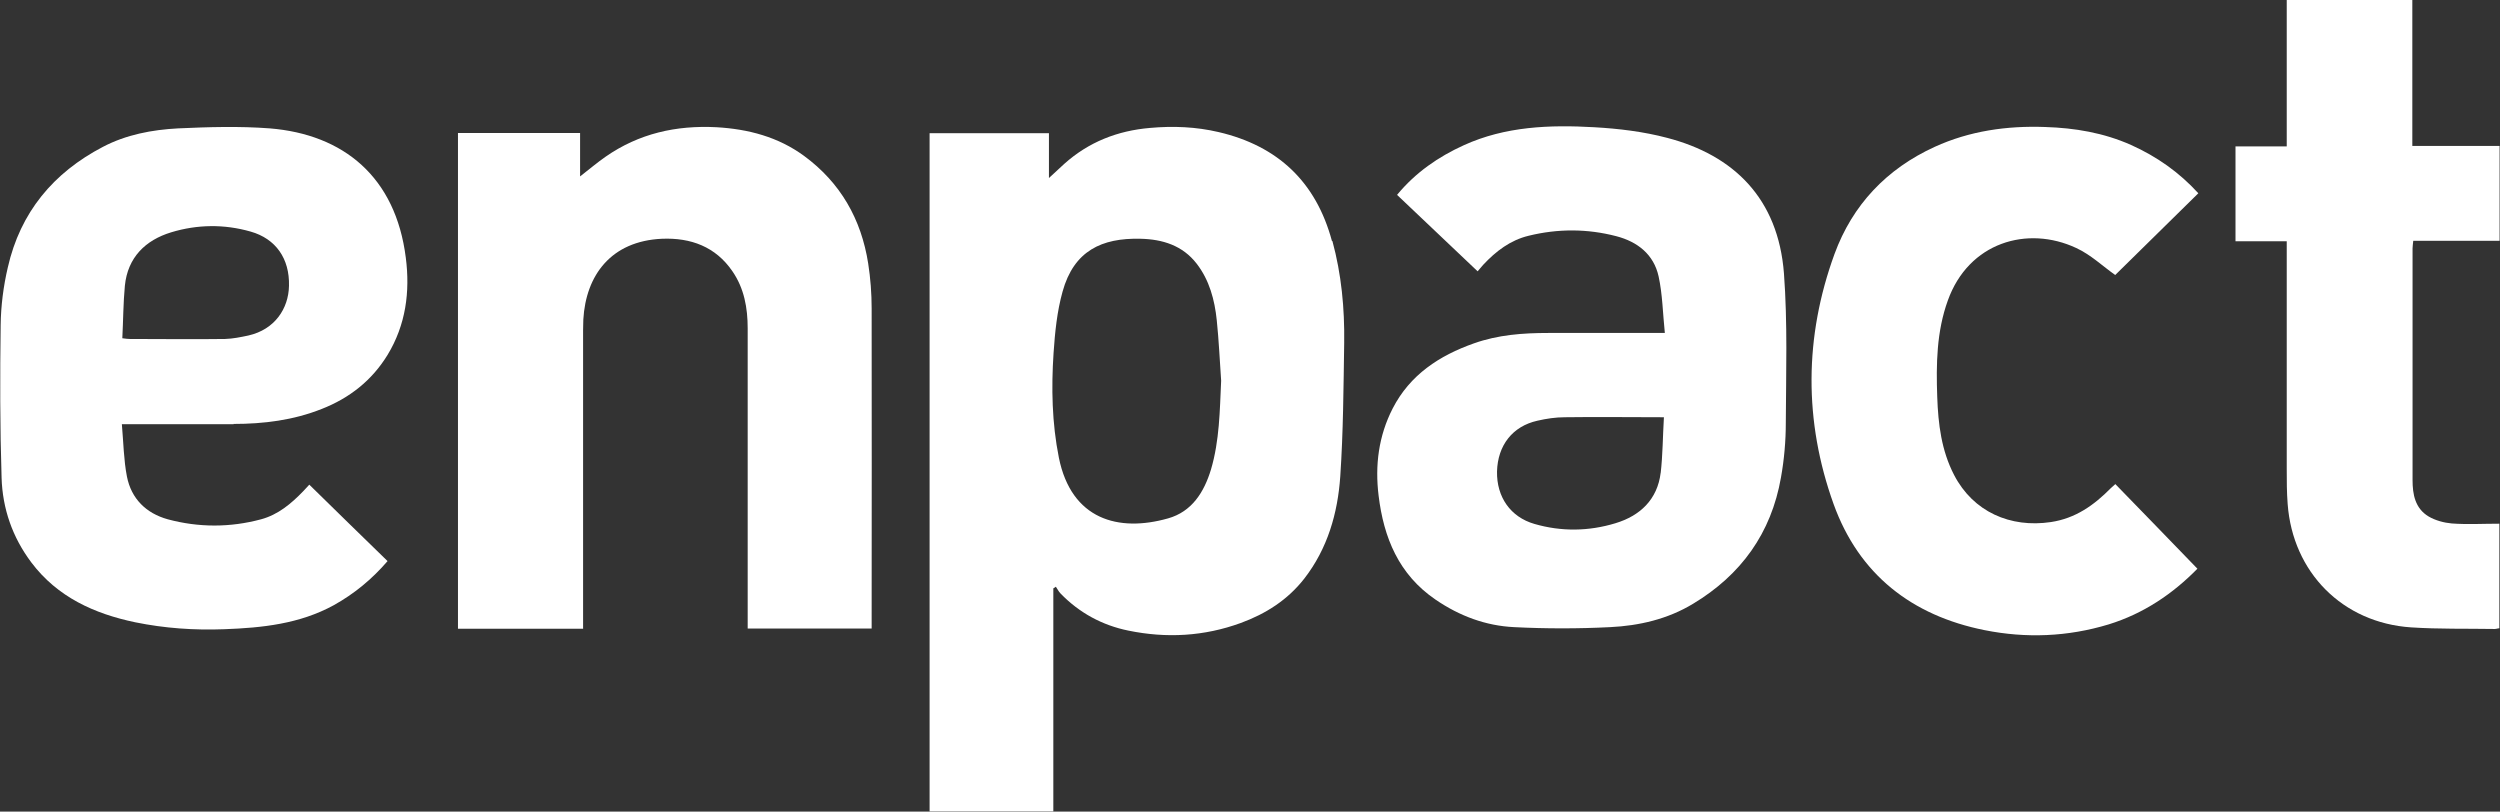
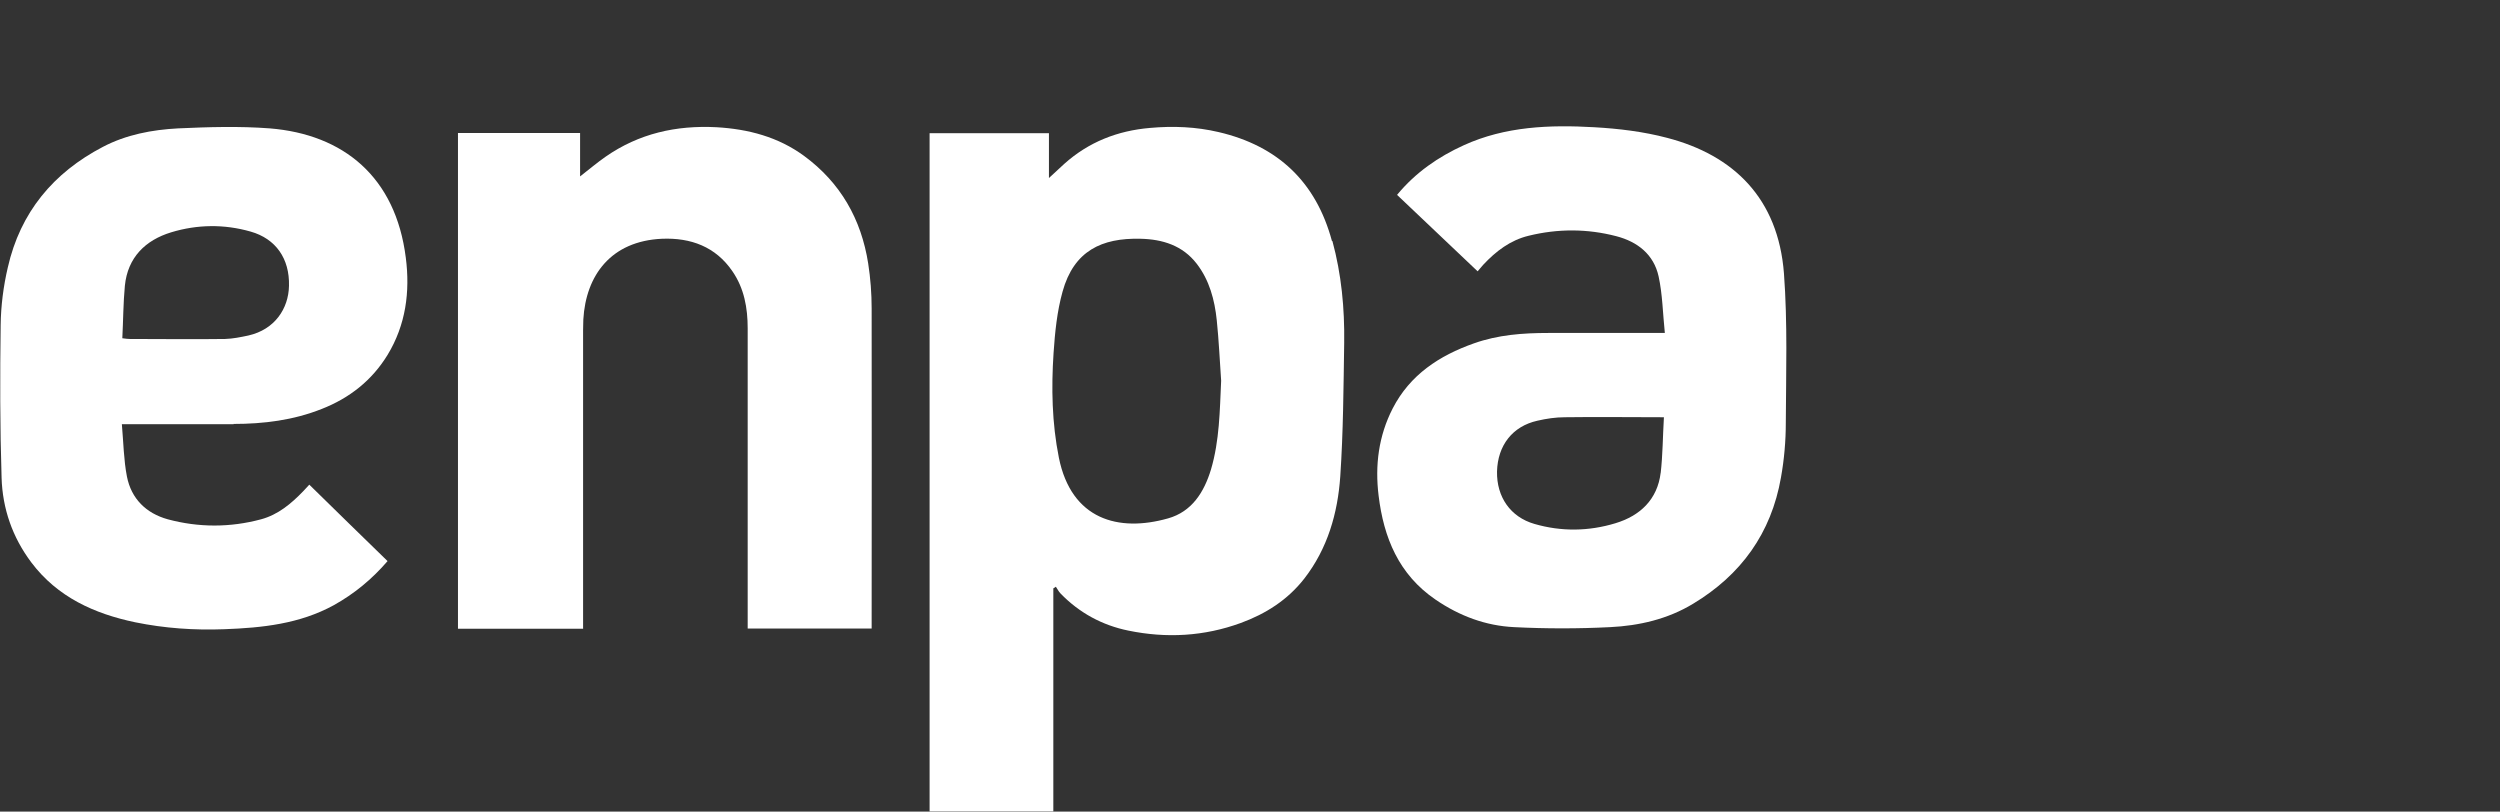
<svg xmlns="http://www.w3.org/2000/svg" width="2298" height="746" viewBox="0 0 2298 746" fill="none">
  <rect x="0" y="0" width="2298" height="746" fill="#333333" stroke="none" />
  <path d="M536.189 577.95H420.968V122.255H533.219V162.157C541.707 155.577 548.921 149.422 556.56 144.116C587.328 122.679 621.492 115.038 658.626 116.948C687.909 118.646 715.282 125.863 739.048 143.267C772.574 167.888 791.672 201.423 798.038 242.174C800.16 255.758 801.221 269.767 801.221 283.563C801.433 378.437 801.221 473.312 801.221 568.187V577.738H687.272C687.272 574.554 687.272 571.37 687.272 568.399C687.272 479.467 687.272 390.748 687.272 301.816C687.272 283.138 684.089 265.097 673.267 249.391C657.777 226.68 634.86 218.403 608.548 219.464C561.653 221.586 538.524 252.999 536.189 293.75C536.189 296.934 535.977 300.33 535.977 303.514C535.977 391.597 535.977 479.679 535.977 567.762V577.738L536.189 577.95Z" fill="white" />
-   <path d="M1944.31 444.872C1969.56 470.766 1994.6 496.66 2019.86 522.767C1997.36 545.689 1970.63 563.943 1938.37 573.918C1900.6 585.38 1862.41 586.866 1824.21 579.225C1757.37 565.853 1708.78 528.073 1685.44 463.337C1658.06 387.14 1658.49 309.67 1686.28 233.473C1702.84 188.264 1734.24 155.154 1778.38 134.99C1810.42 120.345 1844.79 115.463 1879.81 116.737C1907.18 117.586 1933.7 122.043 1958.96 133.292C1982.51 143.904 2003.09 158.338 2020.7 177.652C1994.6 203.334 1968.93 228.591 1944.31 252.788C1932.86 244.722 1921.82 234.11 1908.45 227.955C1863.47 206.942 1809.57 222.861 1790.47 276.135C1780.08 304.788 1779.65 334.715 1780.71 364.854C1781.56 389.687 1784.53 414.096 1796.2 436.594C1813.81 470.554 1847.98 485.411 1885.11 479.893C1907.82 476.497 1924.79 464.398 1940.28 448.692C1941.34 447.631 1942.4 446.782 1944.31 445.084V444.872Z" fill="white" />
-   <path d="M2102.19 221.799H2054.87V134.565H2101.97V0H2217.41V134.141H2297.62V221.374H2218.26C2218.04 224.134 2217.62 226.256 2217.62 228.379C2217.62 299.269 2217.62 370.372 2217.62 441.263C2217.62 454.422 2219.95 467.37 2232.47 474.798C2238.63 478.406 2246.48 480.529 2253.69 481.165C2267.91 482.227 2282.34 481.378 2297.41 481.378V577.526C2295.92 577.526 2294.65 578.163 2293.16 578.163C2267.49 577.738 2241.81 578.375 2216.14 576.677C2153.33 572.432 2107.49 526.162 2102.82 463.337C2101.97 452.512 2101.97 441.687 2101.97 430.863C2101.97 364.429 2101.97 297.996 2101.97 231.562V221.587L2102.19 221.799Z" fill="white" />
  <path d="M1224.34 221.586C1209.7 167.251 1174.68 134.14 1120.15 121.405C1099.35 116.524 1078.35 115.675 1057.13 117.585C1027.21 120.132 1000.68 130.532 978.191 150.696C973.947 154.516 969.703 158.549 964.186 163.643V122.467H854.481V745.838H968.218V540.807C968.218 540.807 969.915 539.958 970.552 539.321C972.037 541.444 973.098 543.778 974.796 545.476C991.984 563.305 1013.2 574.766 1037.18 579.648C1072.19 586.865 1106.78 584.954 1140.52 572.644C1163.65 564.154 1183.6 551.419 1198.87 531.892C1220.31 504.3 1229.64 471.826 1231.98 437.867C1234.73 397.115 1234.95 355.939 1235.58 314.975C1236.01 283.35 1233.04 252.15 1224.76 221.586H1224.34ZM1113.15 431.499C1106.78 452.512 1095.53 470.341 1073.68 476.496C1028.06 489.443 984.769 477.557 973.31 420.675C966.945 388.838 966.308 356.576 968.43 324.527C969.703 305.637 971.613 286.322 976.706 268.069C987.103 230.501 1012.78 218.615 1048.22 219.464C1068.59 219.888 1087.05 225.619 1099.99 242.387C1111.66 257.456 1116.54 275.71 1118.45 294.388C1120.36 312.853 1121.21 331.531 1122.48 349.996C1121.21 377.376 1121 404.968 1113.15 431.499Z" fill="white" />
  <path d="M1639.81 251.302C1634.51 182.322 1593.56 142.631 1532.44 126.713C1510.8 120.982 1487.88 118.223 1465.39 116.95C1424.65 114.615 1383.69 116.101 1345.5 133.505C1322.16 144.117 1301.15 158.55 1284.18 179.138C1308.79 202.485 1333.19 225.62 1358.23 249.392C1360.14 247.27 1361.63 245.359 1363.32 243.449C1374.99 230.927 1388.36 220.739 1405.13 216.706C1431.86 210.126 1459.02 210.126 1485.76 217.13C1505.28 222.224 1520.14 233.898 1524.59 254.062C1528.2 270.617 1528.41 287.809 1530.32 306.062H1519.29C1487.25 306.062 1455.2 306.062 1423.16 306.062C1399.82 306.062 1376.9 307.76 1354.84 315.614C1323.01 326.863 1296.06 344.479 1280.14 375.467C1267.2 400.725 1263.8 427.68 1267.2 455.485C1271.87 494.114 1285.66 528.073 1319.61 551.208C1341.68 566.278 1365.66 575.192 1391.76 576.466C1421.04 577.951 1450.75 577.951 1480.03 576.466C1506.77 575.192 1533.08 569.037 1556.21 555.029C1600.35 528.498 1628.14 490.081 1637.06 438.929C1640.03 422.374 1641.51 405.394 1641.51 388.626C1641.72 342.781 1643.21 296.935 1639.81 251.302ZM1526.5 434.472C1523.53 459.305 1507.4 474.162 1484.91 480.954C1460.51 488.383 1435.26 488.807 1410.43 481.591C1388.36 475.224 1375.63 456.758 1376.06 433.411C1376.69 409.427 1390.27 391.81 1413.19 386.716C1421.47 384.806 1429.95 383.533 1438.44 383.533C1468.15 383.108 1497.86 383.533 1529.47 383.533C1528.41 401.362 1528.41 418.129 1526.5 434.897V434.472Z" fill="white" />
  <path d="M214.502 389.687C242.3 389.687 269.673 386.291 295.773 375.891C321.236 365.915 341.819 349.784 356.248 326.225C373.012 298.633 377.044 268.281 373.012 236.868C363.675 162.582 315.719 123.528 248.029 118.01C220.019 115.887 191.585 116.736 163.576 118.01C139.81 119.283 116.044 123.74 94.612 134.989C48.99 158.761 18.647 195.268 7.188 245.783C3.156 262.975 0.822 281.016 0.61 298.845C-0.026 345.539 -0.026 392.446 1.459 439.14C2.308 467.582 11.432 493.9 28.832 517.035C52.81 548.872 86.761 564.154 124.32 572.007C151.268 577.526 178.641 579.436 206.227 578.375C241.027 577.101 275.402 573.493 306.807 556.301C325.48 545.901 341.819 532.529 356.248 515.762C332.058 492.202 308.292 469.067 284.314 445.508C282.192 447.843 280.495 449.541 278.797 451.451C267.763 462.912 255.668 473.1 239.966 477.345C211.532 484.986 182.673 484.986 154.239 477.345C134.293 471.827 120.712 458.455 116.681 438.079C113.71 422.797 113.498 406.879 112.012 389.899H122.622C153.39 389.899 184.159 389.899 214.927 389.899L214.502 389.687ZM112.437 310.943C113.285 294.388 113.285 278.469 114.771 262.763C117.317 236.656 133.656 220.737 157.422 213.521C181.188 206.305 206.015 205.88 230.417 212.884C253.546 219.464 266.278 237.717 265.641 262.763C265.217 283.563 252.697 302.877 228.295 308.396C221.293 309.882 214.078 311.367 206.863 311.58C177.58 312.004 148.51 311.58 119.227 311.58C117.529 311.58 115.832 311.367 112.649 310.943H112.437Z" fill="white" />
</svg>